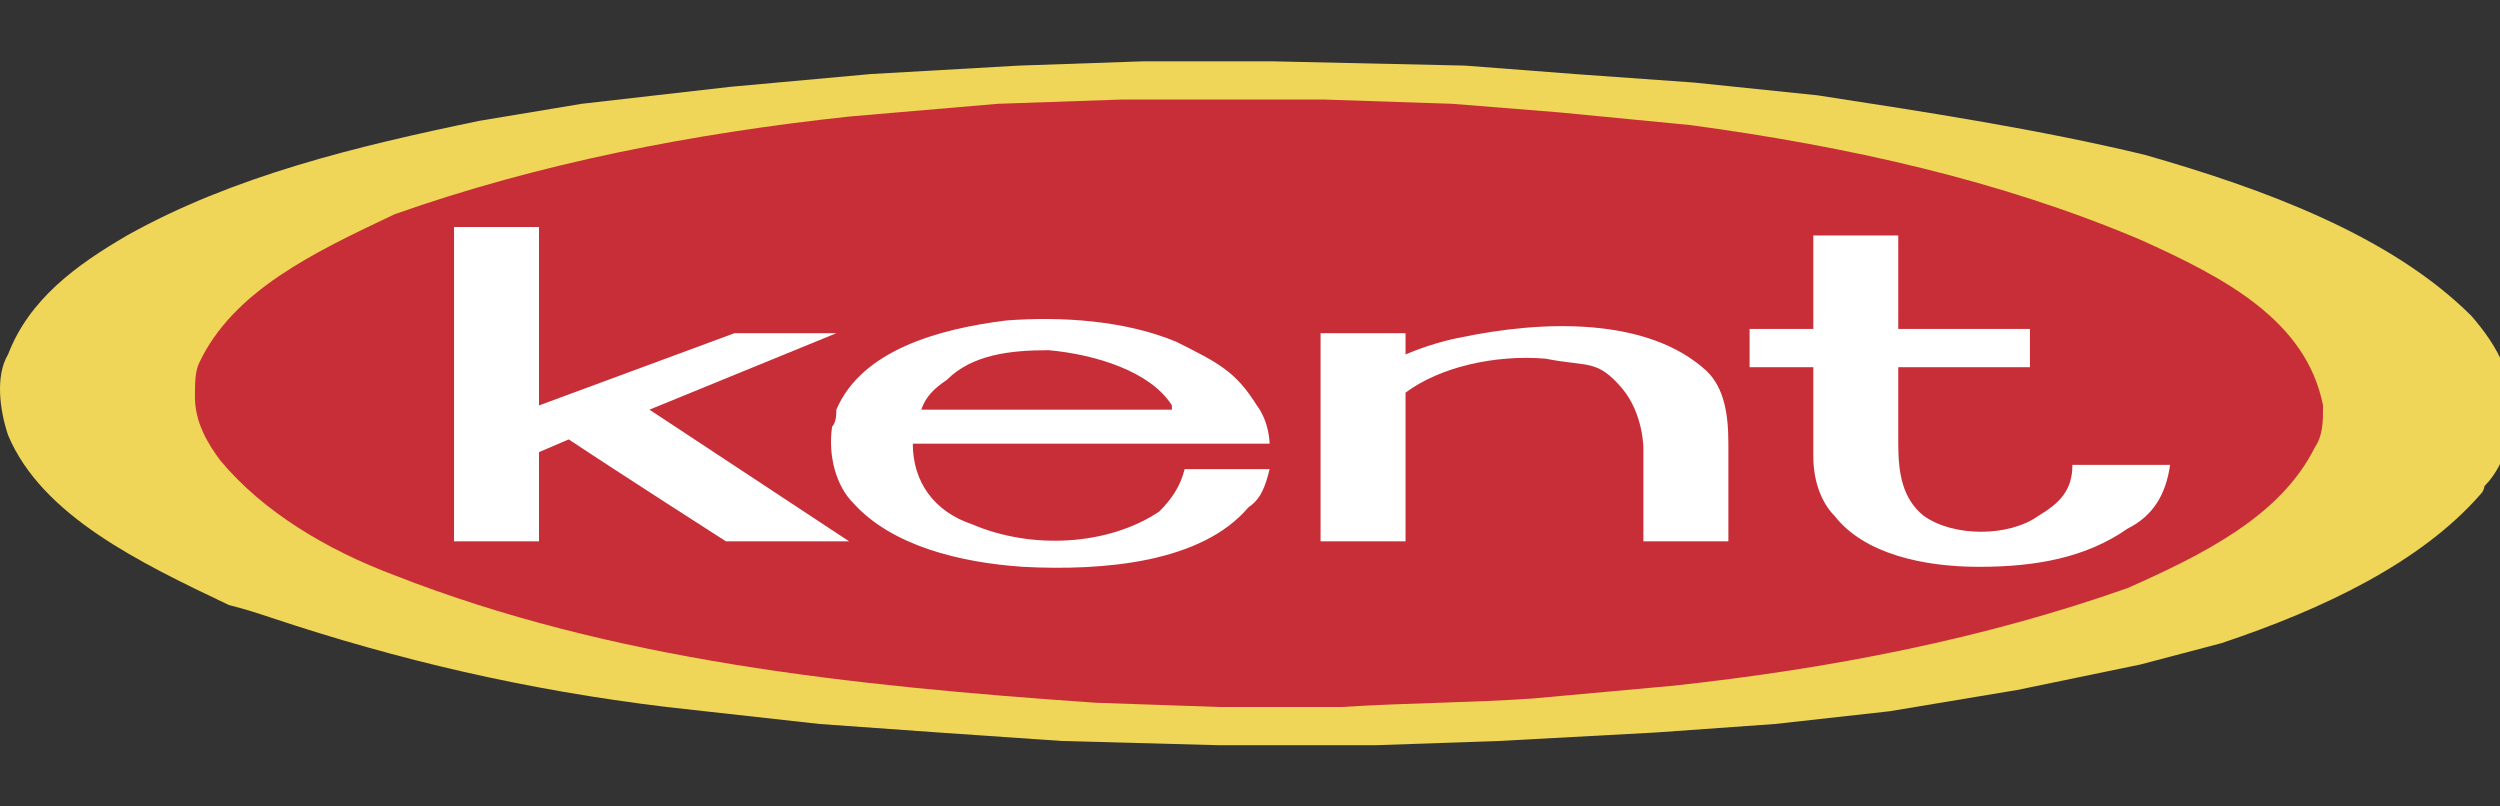
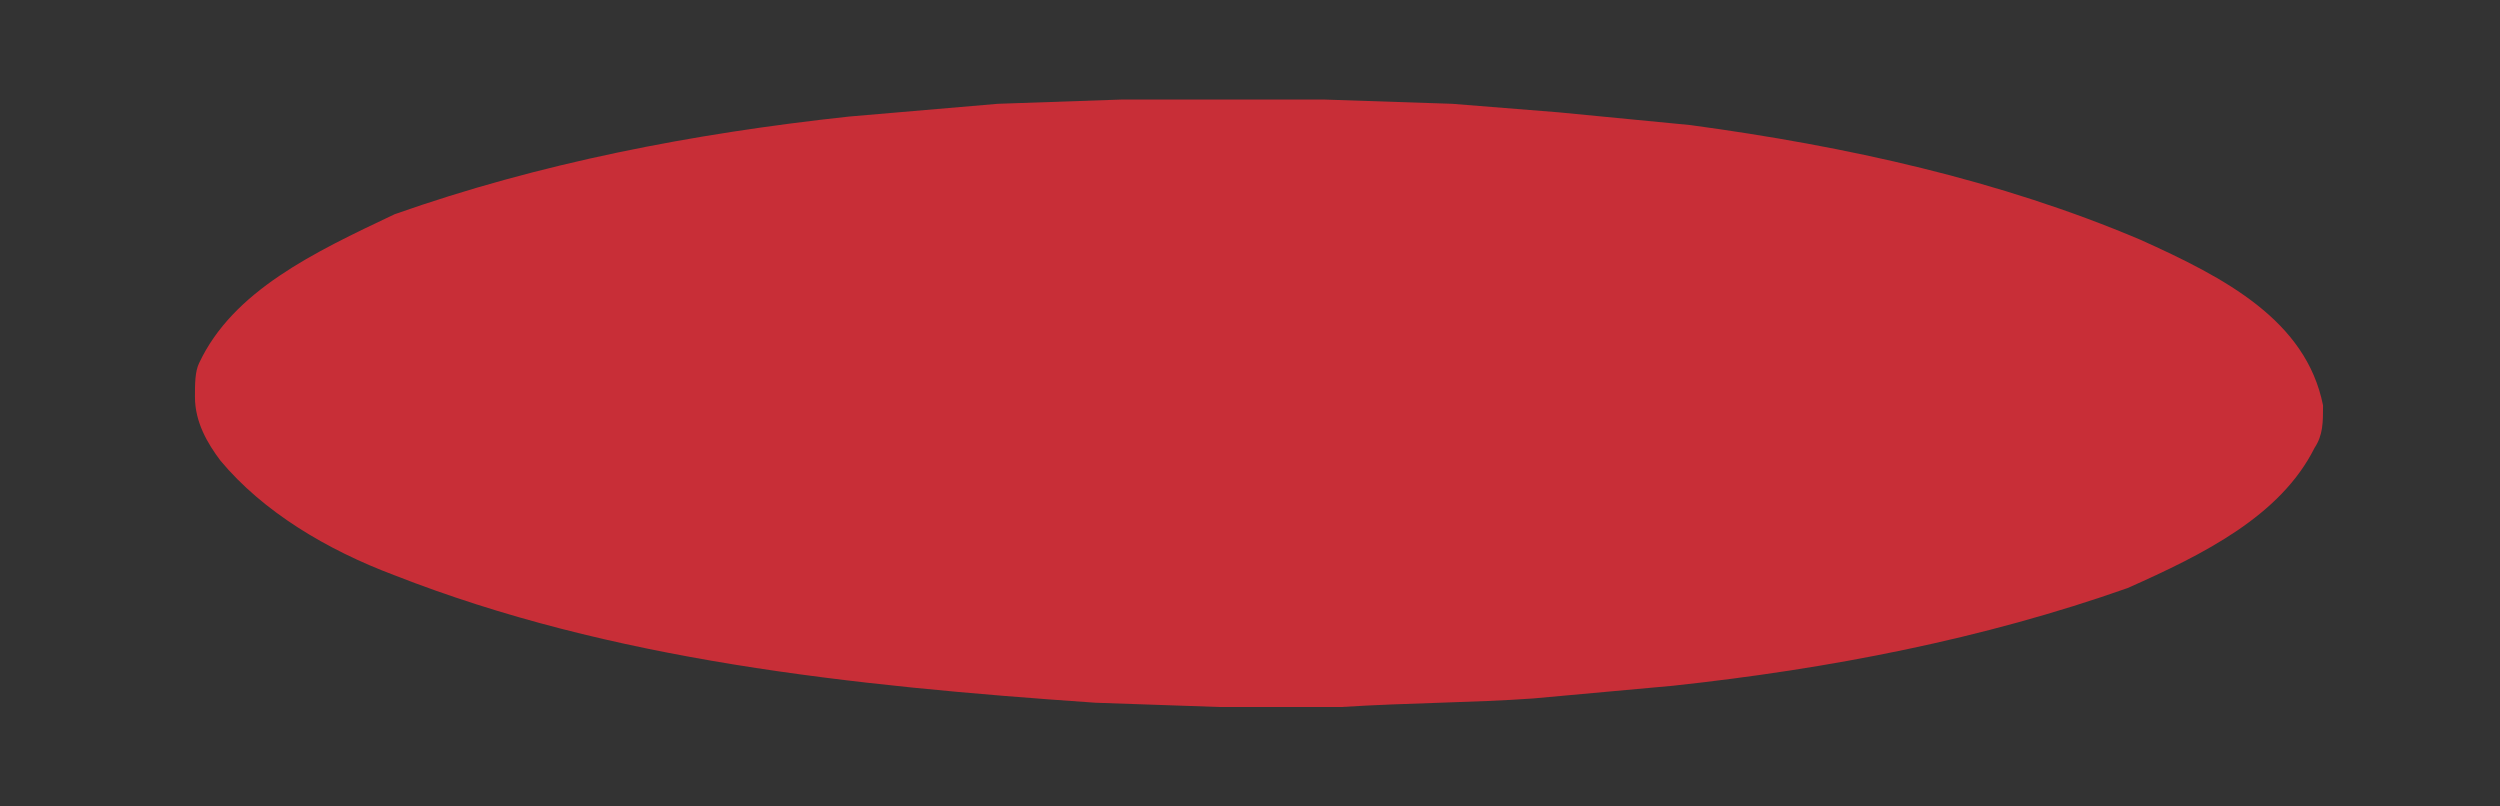
<svg xmlns="http://www.w3.org/2000/svg" version="1.1" id="Layer_1" x="0px" y="0px" width="800px" height="258.026px" viewBox="850 1087.303 800 258.026" enable-background="new 850 1087.303 800 258.026" xml:space="preserve">
  <rect x="850" y="1087.303" width="800" height="258.026" fill="#333333" stroke="none" />
  <g>
-     <path fill="#EFD558" d="M1645.021,1242.859c0,0,0,1.357-1.356,2.719c-19.032,21.749-50.288,36.7-82.915,47.57l-25.83,6.797   l-39.415,8.154l-40.781,6.797l-36.694,4.077l-38.062,2.72l-50.288,2.719l-39.424,1.358h-50.293l-50.293-1.358l-39.419-2.719   l-38.057-2.72l-48.936-5.439c-44.854-5.439-85.635-14.951-126.411-28.544c-4.077-1.358-8.155-2.721-13.594-4.077   c-28.545-13.595-59.81-28.546-70.679-54.371c-2.72-8.155-4.078-19.028,0-25.825c6.796-17.671,21.748-28.545,38.057-38.058   c33.984-19.028,73.398-28.544,112.818-36.699l32.622-5.435l47.574-5.435l44.854-4.082l47.573-2.715l39.419-1.358h42.143   l61.162,1.358l35.338,2.715l38.062,2.72l39.424,4.077c35.337,5.439,70.679,10.875,104.653,19.028   c38.062,10.874,78.838,25.825,104.665,51.65c8.153,9.517,14.951,20.391,12.235,36.7v4.079   C1650.455,1234.7,1649.099,1238.781,1645.021,1242.859L1645.021,1242.859z" />
    <path fill="#C82E37" d="M1590.656,1230.623c-10.874,21.748-35.346,33.979-59.814,44.855   c-46.21,16.307-95.146,25.823-145.438,31.258l-44.851,4.079c-19.032,1.356-39.423,1.356-61.171,2.719h-39.415l-39.419-1.356   c-78.838-5.441-154.957-13.595-224.278-40.778c-21.749-8.153-42.139-20.386-55.732-36.699c-4.078-5.438-8.155-12.235-8.155-20.39   c0-4.078,0-8.15,1.358-10.875c10.875-23.104,36.7-35.341,62.529-47.573c46.215-16.313,95.147-25.825,145.439-31.264l47.574-4.078   l39.419-1.357h65.245l40.78,1.357l33.984,2.721l42.135,4.077c50.289,6.797,99.229,17.67,144.076,36.7   c27.189,12.231,53.019,25.825,58.454,53.013C1593.37,1222.47,1593.37,1226.546,1590.656,1230.623L1590.656,1230.623z" />
-     <path fill="#FFFFFF" d="M1146.173,1218.393h78.837v-1.354c-6.796-10.874-24.467-16.313-39.419-17.671   c-12.236,0-24.467,1.358-32.622,9.513c-4.077,2.72-6.796,5.435-8.154,9.513H1146.173L1146.173,1218.393z M1142.095,1229.265   c0,12.237,6.797,21.749,19.029,25.83c19.029,8.151,43.501,6.793,59.81-4.075c4.077-4.079,6.796-8.155,8.154-13.595h27.191   c-1.366,5.439-2.719,9.516-6.801,12.235c-14.951,17.667-46.212,20.386-72.041,19.03c-20.391-1.358-42.139-6.798-54.37-20.386   c-5.439-5.439-8.155-14.951-6.797-24.467c1.358-1.358,1.358-4.078,1.358-5.44c8.154-19.028,32.622-25.825,54.37-28.544   c17.671-1.357,38.057,0,54.37,6.797c13.594,6.796,19.033,9.516,25.825,20.39c4.081,5.435,4.081,12.232,4.081,12.232h-114.179   V1229.265L1142.095,1229.265z M1530.841,1256.453c-13.585,9.512-29.897,12.232-47.567,12.232c-17.672,0-36.704-4.078-46.221-16.31   c-4.078-4.077-6.788-10.874-6.788-19.032v-28.546h-20.392v-12.235h20.392v-29.903h27.178v29.903h42.143v12.235h-42.143v24.465   c0,9.516,1.359,17.67,8.155,23.108c9.516,6.798,27.188,6.798,36.703,0c6.798-4.076,10.874-8.155,10.874-16.313h31.257   C1543.073,1245.579,1538.996,1252.376,1530.841,1256.453L1530.841,1256.453z M1403.073,1260.527h-27.188v-29.904   c0,0,0-10.874-6.796-19.028c-8.155-9.517-10.874-6.797-24.468-9.517c-16.305-1.357-33.976,2.72-44.85,10.875v47.575h-27.188   v-66.604h27.188v6.797c9.516-4.077,17.671-5.435,17.671-5.435c25.821-5.439,59.805-6.797,78.838,10.874   c5.439,5.435,6.797,13.589,6.797,23.105v31.262H1403.073z" />
-     <path fill="#FFFFFF" d="M1082.286,1260.527c0,0-33.984-21.749-50.293-32.623l-9.512,4.077v28.546h-27.188v-100.583h27.188v57.094   l62.525-23.111h32.623l-59.805,24.465l63.886,42.137h-39.423V1260.527z" />
  </g>
</svg>